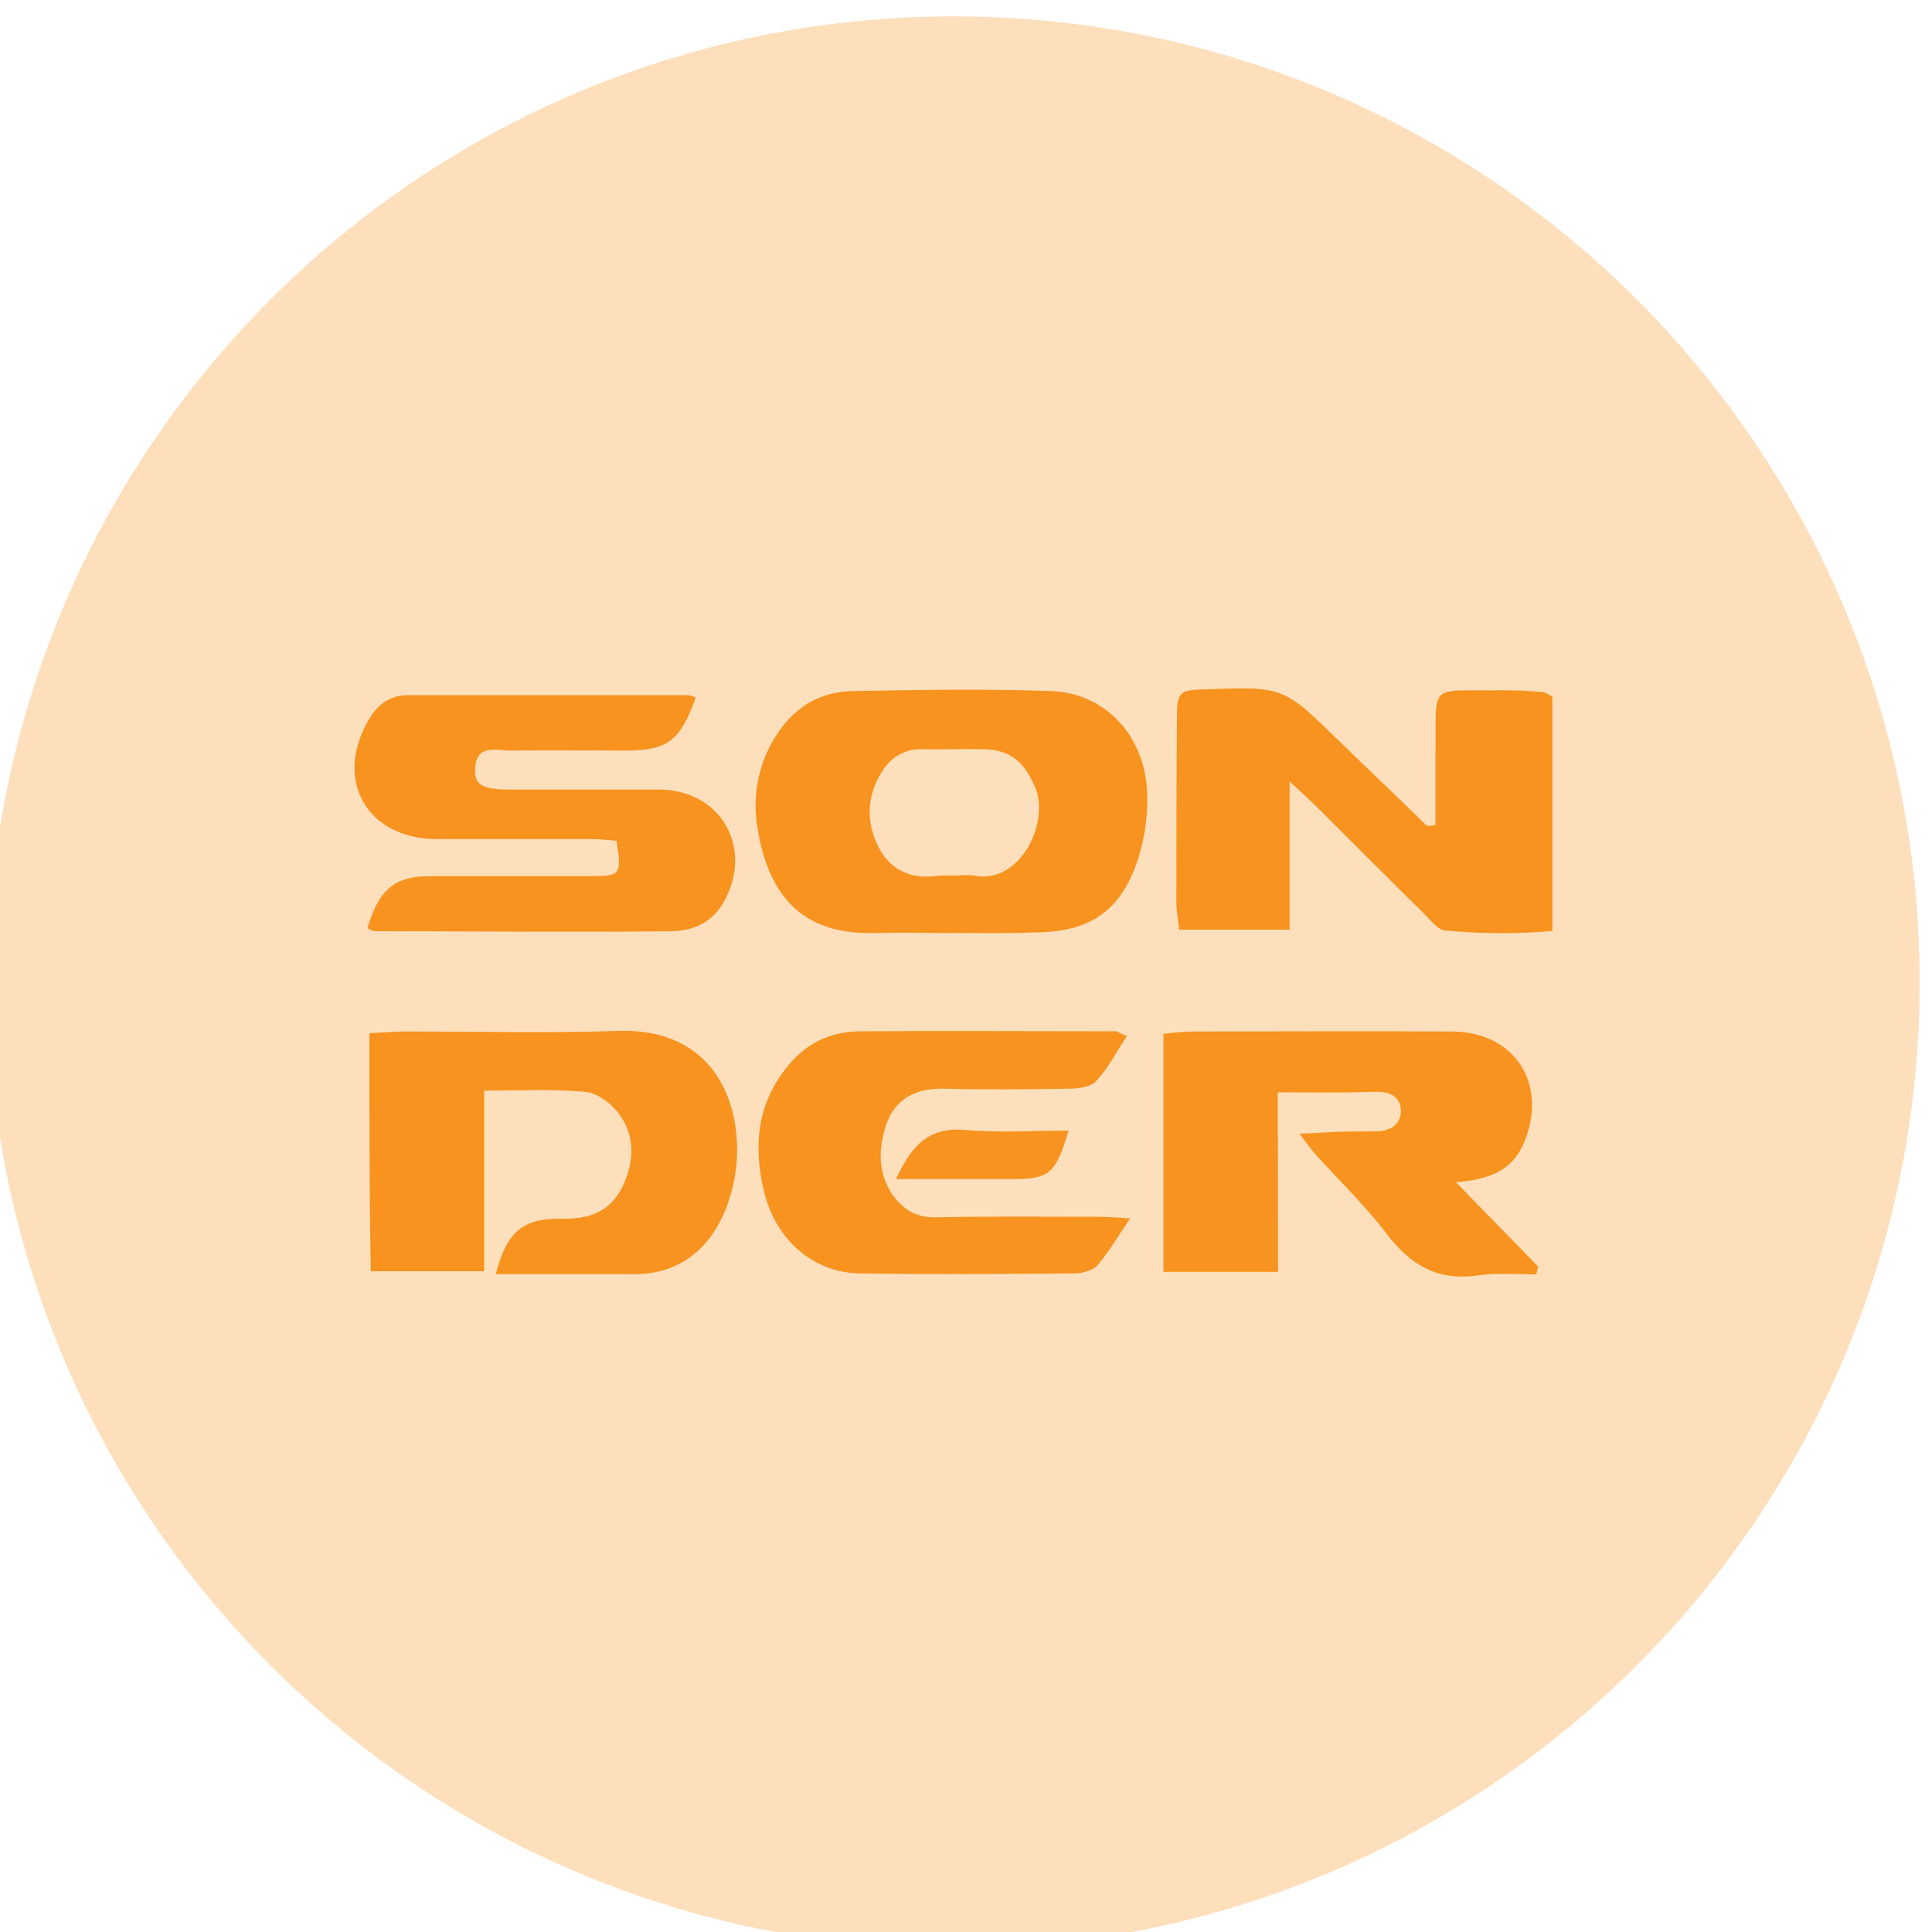
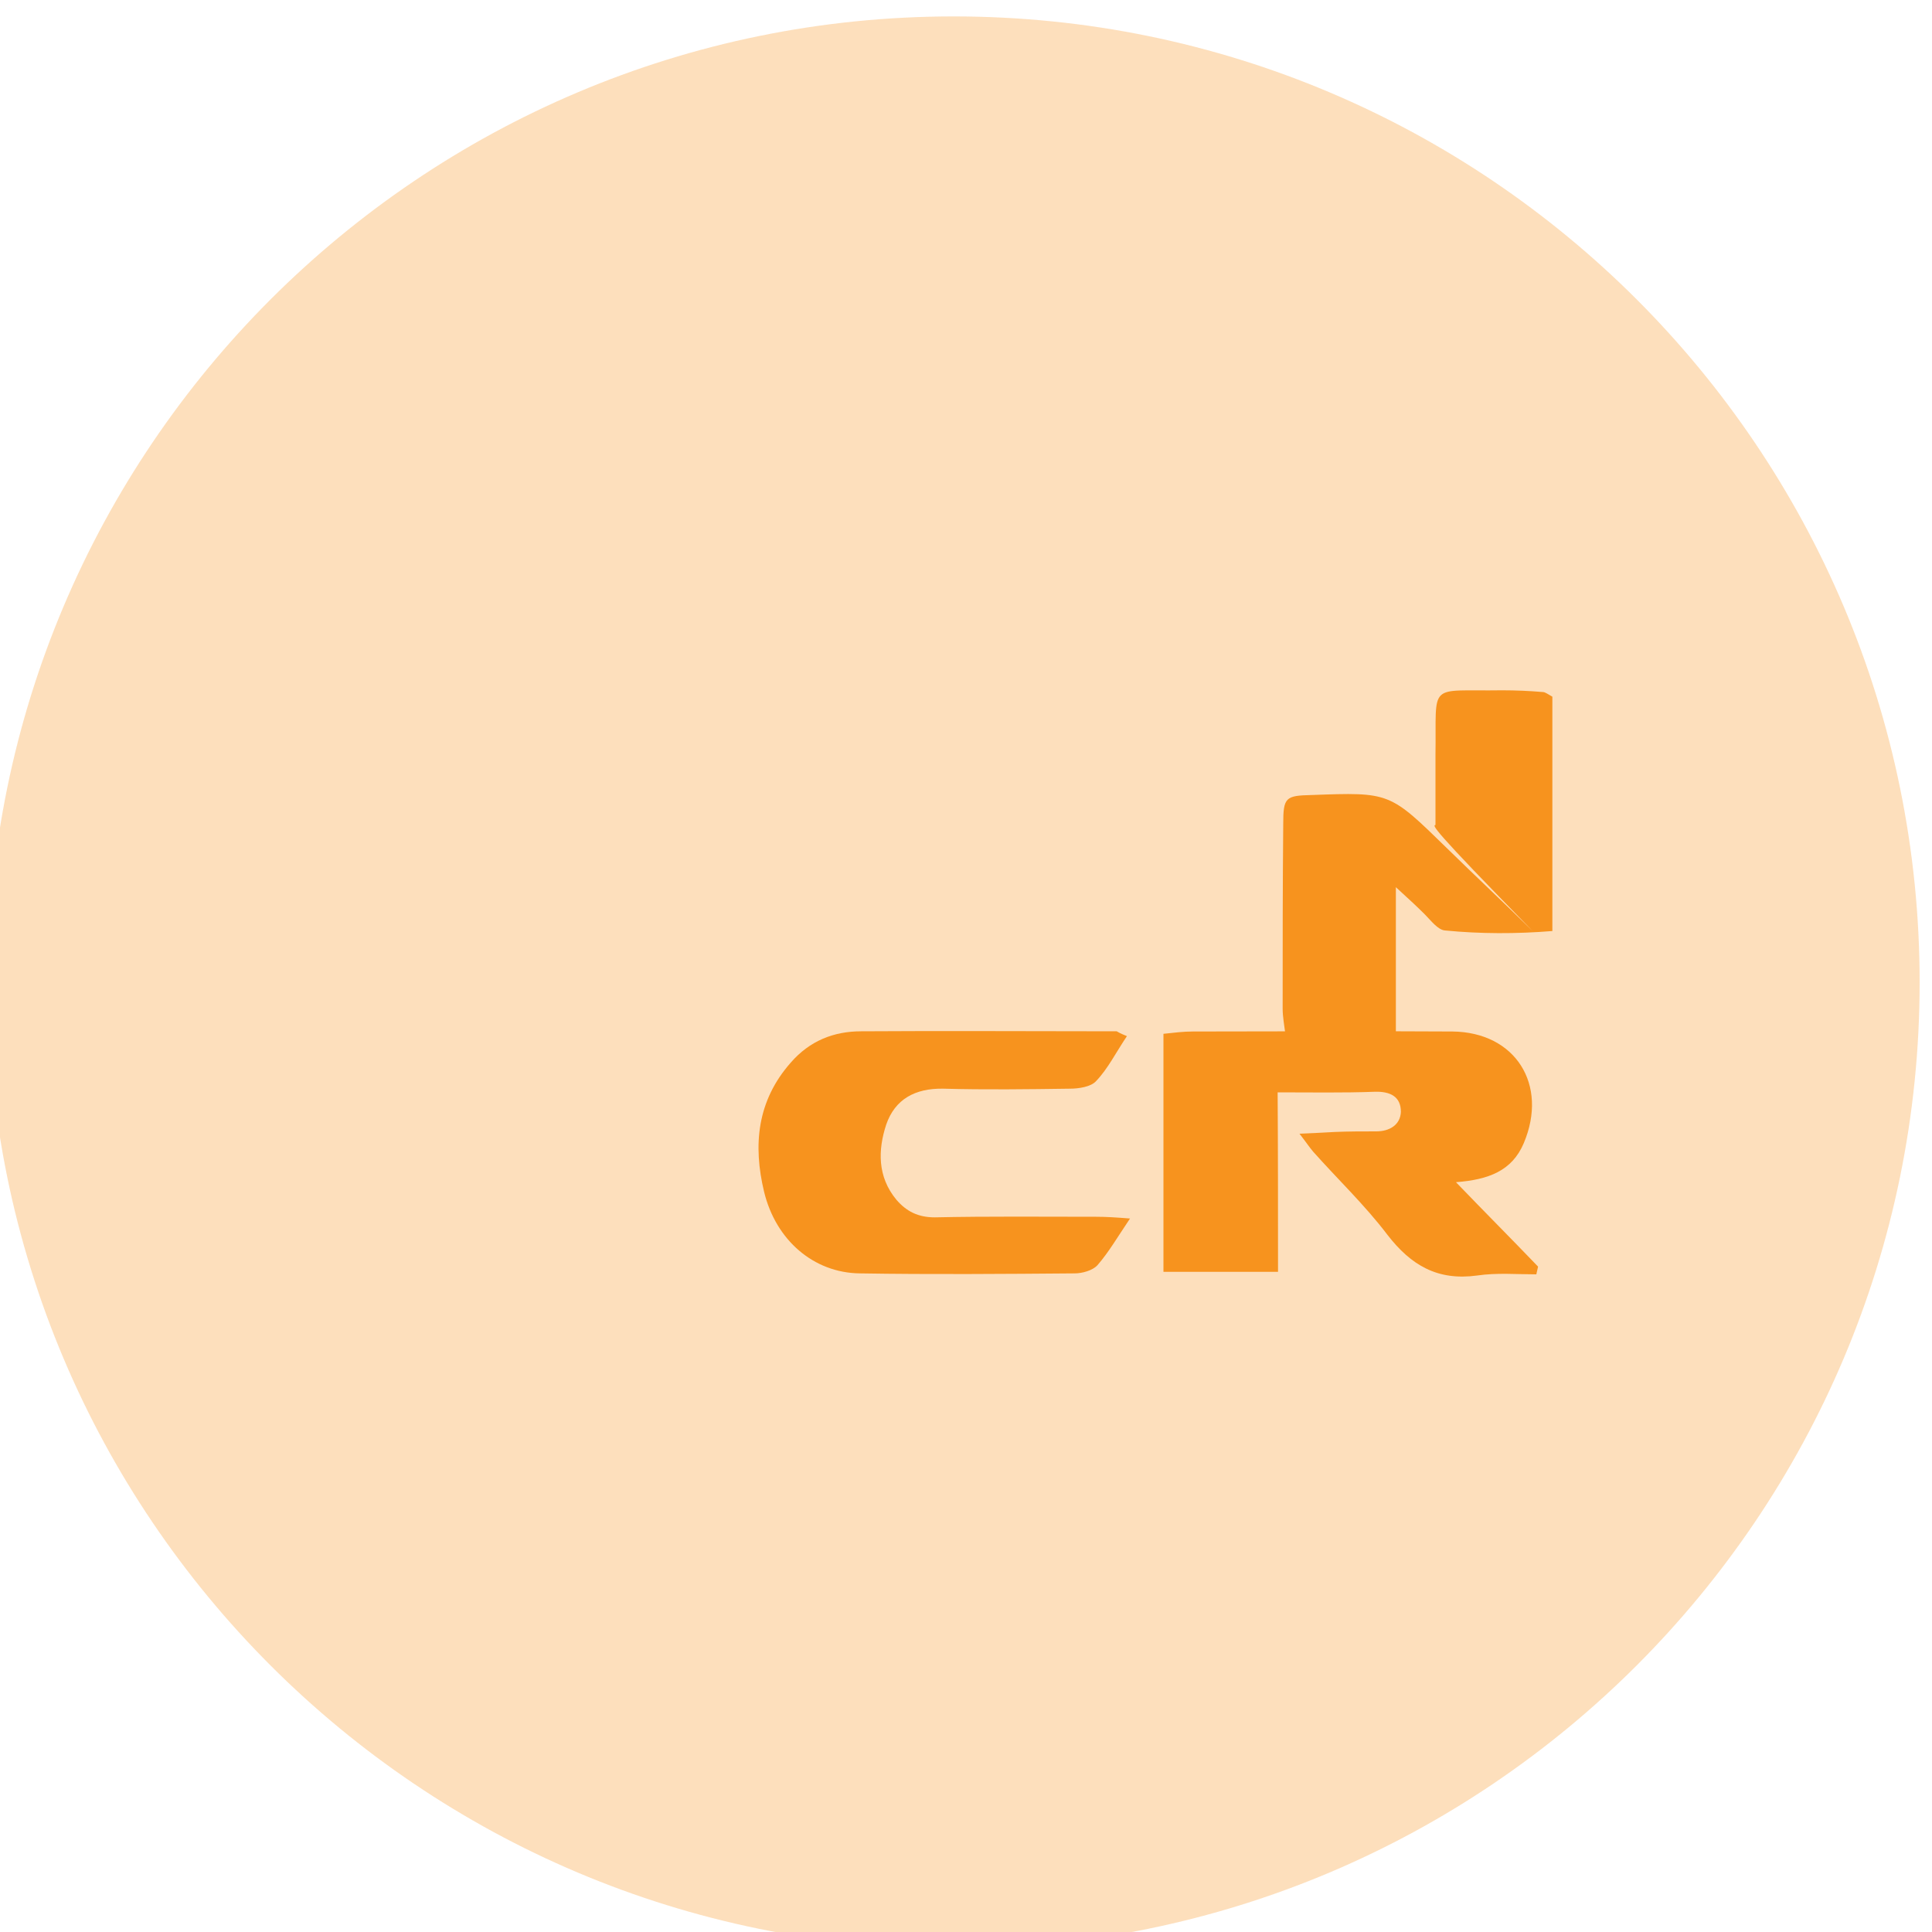
<svg xmlns="http://www.w3.org/2000/svg" version="1.1" id="Слой_1" x="0px" y="0px" viewBox="0 0 100 100" style="enable-background:new 0 0 100 100;" xml:space="preserve">
  <style type="text/css">
	.st0{opacity:0.3;fill:#D4145A;}
	.st1{fill:url(#SVGID_1_);}
	.st2{opacity:0.3;fill:#1BCDEA;}
	.st3{opacity:0.3;fill:#F7931E;}
	.st4{opacity:0.3;fill:#009245;}
	.st5{fill:#ED1E79;}
	.st6{fill:#272525;}
	.st7{fill:#FFCB05;}
	.st8{fill:#42210B;}
	.st9{fill:#FAA61A;}
	.st10{fill:#FFFFFF;}
	.st11{fill:#1BCDEA;}
	.st12{fill:#1A2B4D;}
	.st13{clip-path:url(#SVGID_3_);fill:url(#SVGID_4_);}
	.st14{fill:#525353;}
	.st15{fill:#FFF2B9;}
	.st16{fill:url(#SVGID_5_);}
	.st17{fill:url(#SVGID_6_);}
	.st18{fill:url(#SVGID_7_);}
	.st19{fill:url(#SVGID_8_);}
	.st20{fill:url(#SVGID_9_);}
	.st21{fill:url(#SVGID_10_);}
	.st22{fill:url(#SVGID_11_);}
	.st23{fill:none;}
	.st24{clip-path:url(#SVGID_13_);fill:url(#SVGID_14_);}
	.st25{fill:#F7931E;}
	.st26{clip-path:url(#SVGID_16_);fill:url(#SVGID_17_);}
	.st27{fill:#009245;}
	.st28{clip-path:url(#SVGID_19_);fill:#009245;}
</style>
  <path class="st3" d="M49.36,100.85c27.61,0,50-22.39,50-50s-22.39-50-50-50s-50,22.39-50,50S21.74,100.85,49.36,100.85z" />
  <g>
    <g>
-       <path class="st25" d="M74.3,42.7c0-1.19,0-2.38,0-3.61c0.06-3.85-0.46-3.3,3.45-3.36c0.7,0,1.41,0.03,2.11,0.09    c0.12,0,0.27,0.12,0.49,0.24c0,3.94,0,7.91,0,12.13c-1.86,0.15-3.73,0.15-5.56-0.03c-0.37-0.03-0.73-0.52-1.04-0.83    c-1.83-1.8-3.67-3.64-5.5-5.47c-0.4-0.4-0.79-0.76-1.5-1.41c0,2.75,0,5.16,0,7.67c-2.02,0-3.82,0-5.71,0    c-0.06-0.49-0.15-0.95-0.15-1.38c0-3.18,0-6.39,0.03-9.56c0-1.38,0.12-1.47,1.47-1.5c4.06-0.15,4.03-0.15,7,2.75    c1.47,1.44,3,2.87,4.46,4.31C74,42.76,74.15,42.73,74.3,42.7z" />
-       <path class="st25" d="M49.28,48.29c-1.31,0-2.66-0.03-3.97,0c-4.43,0.15-5.71-2.75-6.14-5.68c-0.18-1.31,0.03-2.63,0.61-3.85    c0.92-1.83,2.32-2.96,4.4-2.99c3.39-0.06,6.81-0.12,10.21,0c2.78,0.09,4.83,2.26,4.98,5.16c0.06,1.13-0.09,2.32-0.43,3.42    c-0.86,2.78-2.51,3.91-5.41,3.91C52.12,48.32,50.71,48.29,49.28,48.29z M49.34,45.32c0.37,0,0.73-0.06,1.07,0    c2.41,0.49,3.97-2.81,3.15-4.61c-0.58-1.31-1.28-1.93-2.75-1.93c-1.01-0.03-2.02,0.03-3.06,0c-0.98-0.03-1.68,0.46-2.14,1.22    c-0.73,1.19-0.79,2.51-0.18,3.76c0.58,1.22,1.62,1.74,2.99,1.59C48.73,45.29,49.03,45.32,49.34,45.32z" />
-       <path class="st25" d="M19.02,48.04c0.58-1.99,1.41-2.69,3.21-2.69c2.78,0,5.59,0,8.37,0c1.53,0,1.59-0.09,1.31-1.83    c-0.4-0.03-0.83-0.09-1.28-0.09c-2.69,0-5.38,0-8.07,0c-3.58-0.03-5.29-3.06-3.48-6.17c0.46-0.79,1.1-1.28,2.05-1.28    c4.83,0,9.66,0,14.45,0c0.15,0,0.28,0.06,0.43,0.12c-0.79,2.23-1.44,2.72-3.51,2.75c-2.02,0-4.06-0.03-6.08,0    c-0.73,0-1.77-0.37-1.83,0.95c-0.03,0.86,0.37,1.07,1.93,1.07c2.23,0,4.46,0,6.69,0c0.37,0,0.7,0,1.07,0    c3.06,0.12,4.68,2.99,3.24,5.71c-0.58,1.13-1.59,1.59-2.72,1.62c-5.13,0.06-10.24,0-15.37,0C19.27,48.2,19.15,48.11,19.02,48.04z" />
+       <path class="st25" d="M74.3,42.7c0-1.19,0-2.38,0-3.61c0.06-3.85-0.46-3.3,3.45-3.36c0.7,0,1.41,0.03,2.11,0.09    c0.12,0,0.27,0.12,0.49,0.24c0,3.94,0,7.91,0,12.13c-1.86,0.15-3.73,0.15-5.56-0.03c-0.37-0.03-0.73-0.52-1.04-0.83    c-0.4-0.4-0.79-0.76-1.5-1.41c0,2.75,0,5.16,0,7.67c-2.02,0-3.82,0-5.71,0    c-0.06-0.49-0.15-0.95-0.15-1.38c0-3.18,0-6.39,0.03-9.56c0-1.38,0.12-1.47,1.47-1.5c4.06-0.15,4.03-0.15,7,2.75    c1.47,1.44,3,2.87,4.46,4.31C74,42.76,74.15,42.73,74.3,42.7z" />
    </g>
    <g>
      <path class="st25" d="M66.15,65.83c-2.11,0-3.97,0-5.93,0c0-4.13,0-8.16,0-12.32c0.55-0.06,1.04-0.12,1.53-0.12    c4.46,0,8.95-0.03,13.42,0c3.27,0.03,4.98,2.75,3.7,5.78c-0.61,1.44-1.83,1.89-3.51,2.02c1.53,1.59,2.9,2.96,4.25,4.37    c-0.03,0.12-0.06,0.28-0.09,0.4c-1.01,0-2.05-0.09-3.06,0.06c-2.05,0.28-3.42-0.52-4.65-2.11c-1.16-1.53-2.57-2.87-3.85-4.31    c-0.18-0.21-0.34-0.46-0.7-0.92c0.76-0.03,1.28-0.06,1.83-0.09c0.7-0.03,1.44-0.03,2.14-0.03c0.7,0,1.25-0.34,1.28-1.01    c0-0.79-0.55-1.07-1.37-1.04c-1.62,0.06-3.24,0.03-5.01,0.03C66.15,59.62,66.15,62.62,66.15,65.83z" />
-       <path class="st25" d="M19.12,53.48c0.67-0.03,1.22-0.09,1.77-0.09c3.7,0,7.43,0.09,11.12-0.03c4.37-0.15,6.23,2.93,6.14,6.42    c-0.03,1.07-0.31,2.23-0.76,3.21c-0.89,1.86-2.41,2.96-4.55,2.96c-2.38,0-4.77,0-7.18,0c0.58-2.23,1.41-2.9,3.45-2.87    c1.41,0.03,2.48-0.37,3.12-1.68c0.61-1.31,0.67-2.66-0.27-3.85c-0.4-0.49-1.1-1.01-1.71-1.04c-1.65-0.15-3.33-0.06-5.19-0.06    c0,3.12,0,6.17,0,9.35c-2.05,0-3.91,0-5.87,0C19.12,61.73,19.12,57.7,19.12,53.48z" />
      <path class="st25" d="M58.33,53.63c-0.58,0.86-0.98,1.68-1.59,2.32c-0.27,0.31-0.92,0.4-1.37,0.4c-2.17,0.03-4.37,0.06-6.54,0    c-1.47-0.03-2.51,0.55-2.96,1.86c-0.43,1.31-0.46,2.69,0.52,3.88c0.52,0.61,1.13,0.92,1.99,0.92c2.78-0.06,5.59-0.03,8.37-0.03    c0.49,0,0.98,0.03,1.74,0.09c-0.64,0.95-1.1,1.74-1.68,2.41c-0.25,0.28-0.79,0.43-1.19,0.43c-3.7,0.03-7.4,0.06-11.12,0    c-2.38-0.03-4.34-1.71-4.95-4.22c-0.58-2.41-0.37-4.71,1.38-6.69c0.98-1.13,2.23-1.62,3.64-1.62c4.4-0.03,8.83,0,13.23,0    C57.87,53.42,57.96,53.48,58.33,53.63z" />
-       <path class="st25" d="M46.38,61.03c0.82-1.8,1.74-2.72,3.61-2.54c1.74,0.15,3.48,0.03,5.32,0.03c-0.67,2.23-0.98,2.51-2.93,2.51    C50.44,61.03,48.52,61.03,46.38,61.03z" />
    </g>
  </g>
</svg>